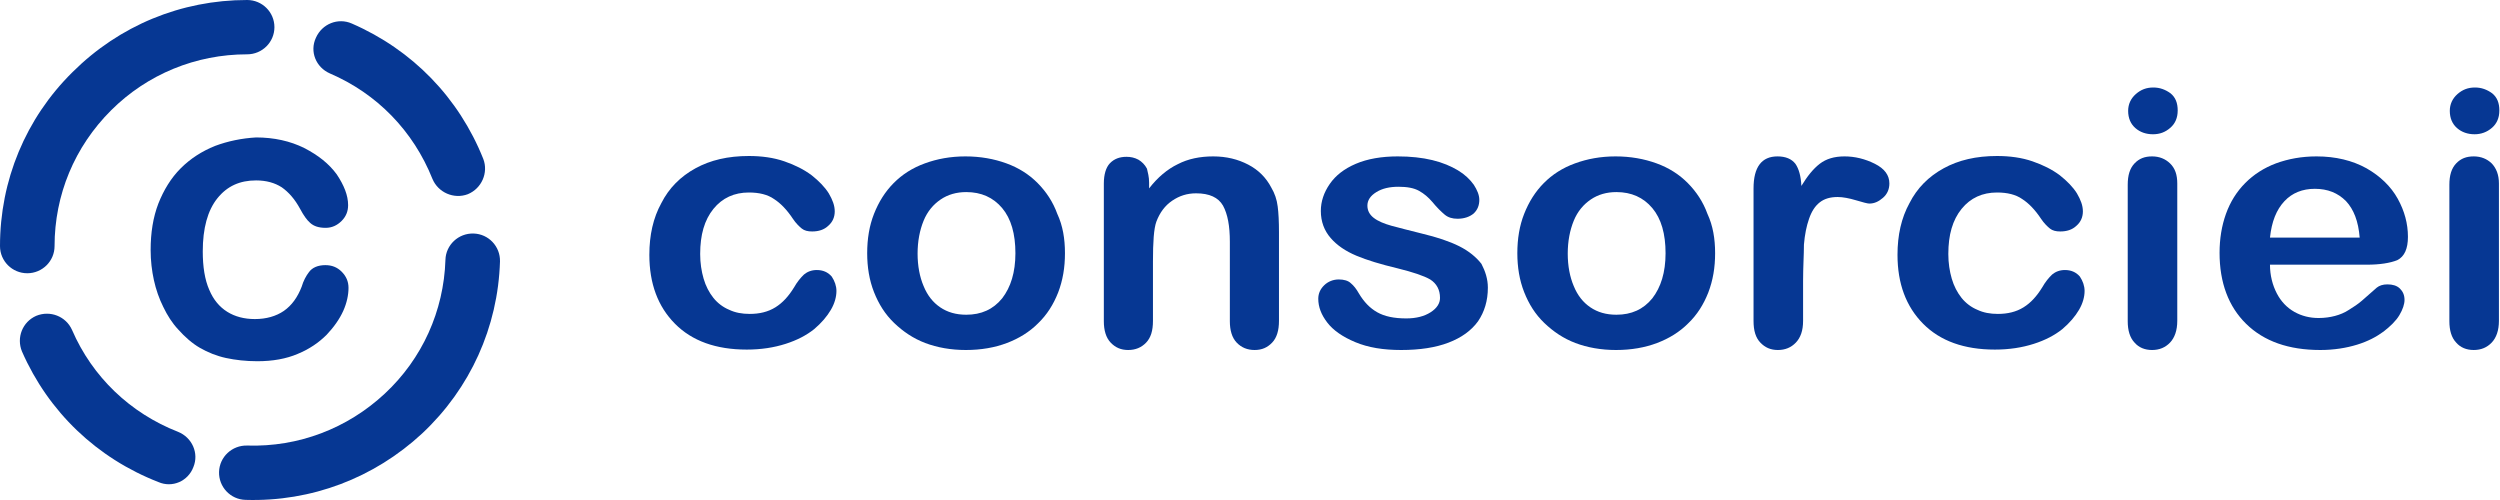
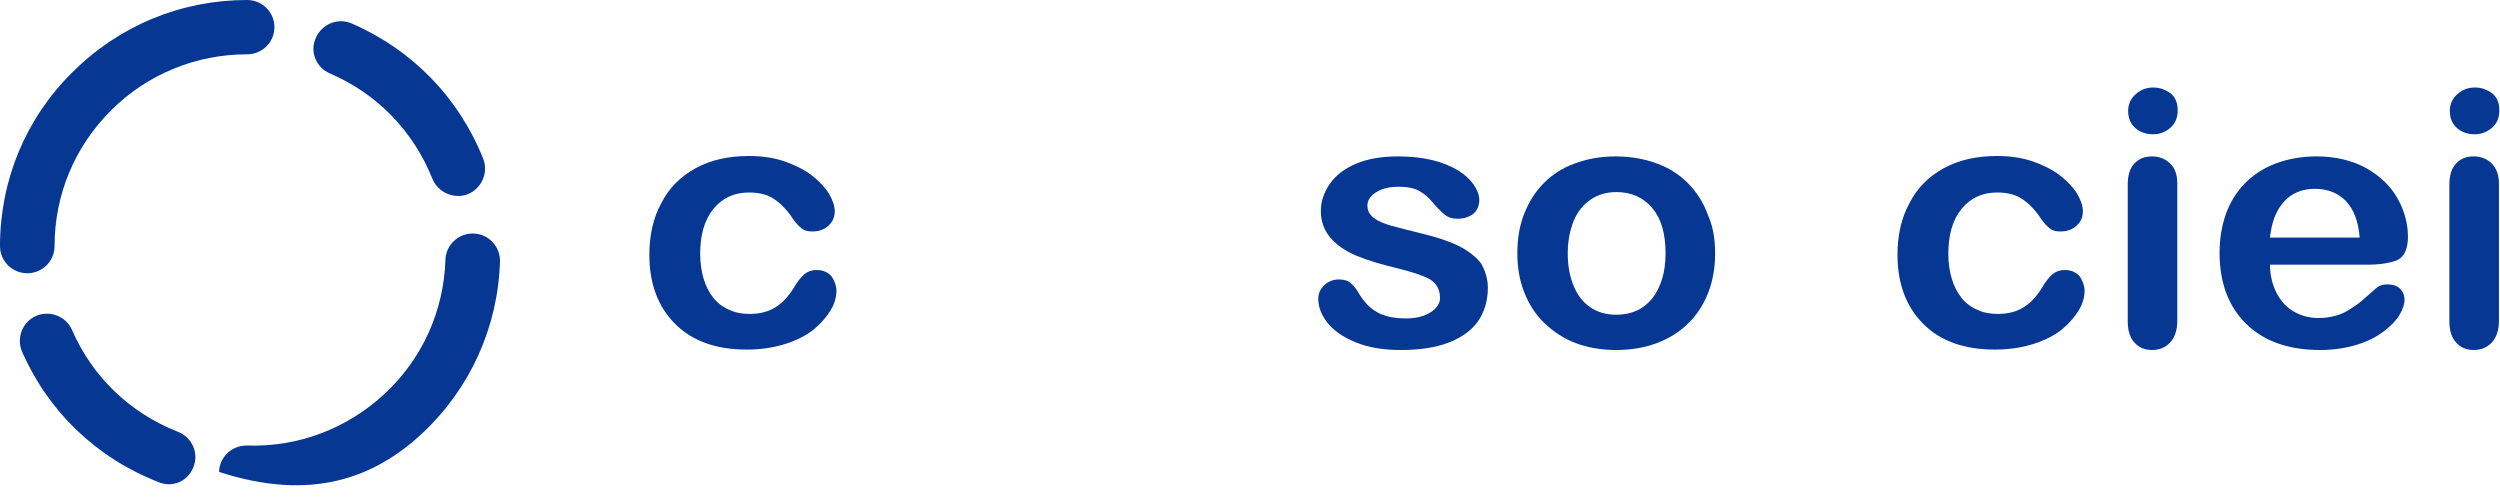
<svg xmlns="http://www.w3.org/2000/svg" width="200" height="40" viewBox="0 0 200 40" fill="none">
  <path d="M26.383 5.871C30.162 7.492 33.061 10.476 34.592 14.303C35.047 15.406 36.318 15.957 37.425 15.536C38.533 15.082 39.086 13.817 38.663 12.714C36.709 7.817 32.995 3.989 28.142 1.881C27.035 1.395 25.764 1.914 25.276 3.016C24.755 4.119 25.276 5.384 26.383 5.871Z" fill="#063793" />
  <path d="M15.472 37.363C15.928 36.261 15.374 34.996 14.234 34.542C10.423 33.05 7.394 30.163 5.765 26.401C5.277 25.298 4.006 24.812 2.899 25.266C1.791 25.752 1.303 27.017 1.759 28.12C3.876 32.952 7.752 36.65 12.671 38.563C13.778 39.05 15.048 38.498 15.472 37.363Z" fill="#063793" />
  <path d="M2.182 21.86C3.388 21.86 4.365 20.887 4.365 19.687C4.365 15.6 5.961 11.741 8.892 8.822C11.791 5.935 15.667 4.346 19.771 4.346C20.977 4.346 21.954 3.373 21.954 2.173C21.954 0.973 20.977 0 19.771 0C14.495 0 9.544 2.043 5.798 5.773C2.052 9.471 0 14.433 0 19.687C0 20.887 0.977 21.86 2.182 21.86Z" fill="#063793" />
-   <path d="M37.882 18.682C36.677 18.649 35.667 19.59 35.635 20.79C35.504 24.877 33.778 28.704 30.781 31.493C27.785 34.282 23.876 35.774 19.772 35.644C18.567 35.612 17.557 36.553 17.524 37.753C17.492 38.953 18.436 39.958 19.642 39.99C24.918 40.153 29.934 38.239 33.778 34.671C37.621 31.071 39.836 26.174 39.999 20.92C40.032 19.72 39.087 18.714 37.882 18.682Z" fill="#063793" />
-   <path d="M17.198 11.676C16.155 12.098 15.243 12.681 14.462 13.46C13.68 14.238 13.094 15.211 12.67 16.282C12.247 17.384 12.051 18.617 12.051 20.011C12.051 20.855 12.149 21.666 12.312 22.411C12.475 23.157 12.735 23.903 13.061 24.552C13.387 25.233 13.778 25.849 14.266 26.368C14.787 26.952 15.374 27.471 15.993 27.828C16.611 28.185 17.328 28.477 18.077 28.639C18.826 28.801 19.673 28.898 20.585 28.898C21.823 28.898 22.898 28.703 23.81 28.314C24.755 27.925 25.504 27.406 26.123 26.79C26.709 26.174 27.165 25.525 27.458 24.876C27.751 24.228 27.881 23.579 27.881 23.028C27.881 22.509 27.686 22.087 27.328 21.73C26.969 21.374 26.546 21.211 26.025 21.211C25.439 21.211 24.983 21.406 24.722 21.763C24.494 22.055 24.266 22.476 24.136 22.93C23.81 23.774 23.354 24.422 22.703 24.876C22.084 25.298 21.302 25.525 20.39 25.525C19.543 25.525 18.794 25.33 18.175 24.941C17.556 24.552 17.067 23.968 16.742 23.19C16.384 22.379 16.221 21.341 16.221 20.109C16.221 18.26 16.611 16.833 17.393 15.86C18.175 14.887 19.185 14.433 20.488 14.433C21.302 14.433 21.986 14.627 22.54 14.984C23.093 15.373 23.582 15.925 24.005 16.703C24.299 17.255 24.559 17.611 24.82 17.838C25.113 18.098 25.504 18.227 26.057 18.227C26.546 18.227 26.969 18.033 27.328 17.676C27.686 17.319 27.849 16.898 27.849 16.411C27.849 15.633 27.523 14.822 26.937 13.946C26.318 13.103 25.471 12.422 24.331 11.838C23.224 11.287 21.921 10.995 20.488 10.995C19.348 11.06 18.24 11.287 17.198 11.676Z" fill="#063793" />
+   <path d="M37.882 18.682C36.677 18.649 35.667 19.59 35.635 20.79C35.504 24.877 33.778 28.704 30.781 31.493C27.785 34.282 23.876 35.774 19.772 35.644C18.567 35.612 17.557 36.553 17.524 37.753C24.918 40.153 29.934 38.239 33.778 34.671C37.621 31.071 39.836 26.174 39.999 20.92C40.032 19.72 39.087 18.714 37.882 18.682Z" fill="#063793" />
  <path d="M66.915 23.275C66.915 23.734 66.779 24.259 66.471 24.784C66.164 25.309 65.719 25.834 65.138 26.327C64.523 26.819 63.772 27.213 62.849 27.508C61.926 27.803 60.901 27.967 59.739 27.967C57.279 27.967 55.365 27.278 53.998 25.9C52.631 24.522 51.948 22.684 51.948 20.387C51.948 18.812 52.255 17.434 52.905 16.253C53.52 15.039 54.443 14.12 55.639 13.464C56.835 12.808 58.236 12.48 59.91 12.48C60.935 12.48 61.892 12.611 62.746 12.906C63.601 13.202 64.318 13.562 64.933 14.022C65.514 14.481 65.993 14.973 66.3 15.466C66.608 15.991 66.779 16.45 66.779 16.909C66.779 17.369 66.608 17.762 66.266 18.058C65.924 18.386 65.48 18.517 64.968 18.517C64.626 18.517 64.353 18.452 64.147 18.288C63.943 18.123 63.669 17.861 63.43 17.5C62.952 16.778 62.439 16.253 61.926 15.925C61.414 15.564 60.73 15.4 59.91 15.4C58.748 15.4 57.791 15.827 57.074 16.712C56.356 17.599 56.014 18.78 56.014 20.322C56.014 21.044 56.117 21.7 56.288 22.291C56.459 22.881 56.732 23.406 57.074 23.833C57.416 24.259 57.86 24.587 58.338 24.784C58.817 25.014 59.363 25.113 59.978 25.113C60.764 25.113 61.448 24.948 62.029 24.587C62.61 24.227 63.088 23.702 63.532 22.98C63.772 22.553 64.045 22.225 64.318 21.962C64.592 21.733 64.933 21.602 65.344 21.602C65.822 21.602 66.232 21.766 66.54 22.127C66.779 22.488 66.915 22.881 66.915 23.275Z" fill="#063793" />
-   <path d="M85.197 20.256C85.197 21.405 85.026 22.422 84.65 23.406C84.274 24.358 83.761 25.178 83.044 25.867C82.361 26.556 81.506 27.081 80.549 27.442C79.593 27.803 78.499 28 77.269 28C76.073 28 74.979 27.803 74.022 27.442C73.066 27.081 72.246 26.523 71.528 25.834C70.81 25.145 70.298 24.325 69.922 23.373C69.546 22.422 69.375 21.372 69.375 20.256C69.375 19.108 69.546 18.058 69.922 17.106C70.298 16.155 70.81 15.334 71.494 14.645C72.177 13.956 72.997 13.431 73.988 13.07C74.979 12.709 76.039 12.512 77.235 12.512C78.431 12.512 79.524 12.709 80.515 13.07C81.506 13.431 82.326 13.956 83.01 14.645C83.693 15.334 84.24 16.155 84.582 17.106C85.026 18.058 85.197 19.108 85.197 20.256ZM81.233 20.256C81.233 18.714 80.891 17.5 80.174 16.647C79.456 15.794 78.499 15.367 77.303 15.367C76.517 15.367 75.834 15.564 75.253 15.958C74.672 16.352 74.193 16.909 73.886 17.664C73.578 18.419 73.407 19.305 73.407 20.289C73.407 21.273 73.578 22.159 73.886 22.881C74.193 23.636 74.638 24.194 75.219 24.587C75.799 24.981 76.483 25.178 77.303 25.178C78.499 25.178 79.456 24.752 80.174 23.866C80.857 22.98 81.233 21.798 81.233 20.256Z" fill="#063793" />
-   <path d="M91.929 14.613V15.072C92.613 14.186 93.399 13.53 94.219 13.136C95.039 12.709 95.996 12.512 97.055 12.512C98.115 12.512 99.037 12.742 99.857 13.169C100.677 13.595 101.293 14.219 101.703 15.006C101.976 15.466 102.147 15.958 102.215 16.516C102.284 17.041 102.318 17.73 102.318 18.583V25.67C102.318 26.425 102.147 27.016 101.771 27.409C101.395 27.803 100.951 28 100.37 28C99.789 28 99.311 27.803 98.935 27.409C98.559 27.016 98.388 26.425 98.388 25.703V19.337C98.388 18.091 98.217 17.139 97.841 16.45C97.465 15.794 96.748 15.466 95.688 15.466C94.971 15.466 94.356 15.662 93.775 16.056C93.194 16.45 92.784 17.008 92.51 17.73C92.305 18.288 92.237 19.37 92.237 20.913V25.67C92.237 26.458 92.066 27.016 91.69 27.409C91.314 27.803 90.836 28 90.255 28C89.674 28 89.23 27.803 88.854 27.409C88.478 27.016 88.307 26.425 88.307 25.703V14.678C88.307 13.956 88.478 13.398 88.785 13.07C89.127 12.709 89.571 12.545 90.118 12.545C90.46 12.545 90.767 12.611 91.075 12.775C91.348 12.939 91.588 13.169 91.758 13.497C91.827 13.792 91.929 14.153 91.929 14.613Z" fill="#063793" />
  <path d="M119.029 23.012C119.029 24.062 118.755 24.948 118.243 25.703C117.696 26.458 116.91 27.016 115.885 27.409C114.86 27.803 113.595 28 112.092 28C110.656 28 109.46 27.803 108.435 27.377C107.41 26.95 106.658 26.425 106.18 25.802C105.701 25.178 105.462 24.555 105.462 23.898C105.462 23.472 105.633 23.111 105.941 22.816C106.248 22.52 106.658 22.356 107.103 22.356C107.513 22.356 107.854 22.455 108.059 22.651C108.299 22.848 108.504 23.111 108.709 23.472C109.119 24.161 109.597 24.653 110.178 24.981C110.759 25.309 111.511 25.473 112.502 25.473C113.288 25.473 113.937 25.309 114.45 24.981C114.962 24.653 115.201 24.259 115.201 23.833C115.201 23.177 114.928 22.684 114.415 22.356C113.903 22.061 113.014 21.766 111.818 21.47C110.451 21.142 109.358 20.814 108.504 20.453C107.649 20.092 106.966 19.633 106.453 19.042C105.941 18.451 105.667 17.73 105.667 16.877C105.667 16.122 105.907 15.4 106.385 14.711C106.863 14.022 107.547 13.497 108.469 13.103C109.392 12.709 110.52 12.512 111.818 12.512C112.844 12.512 113.766 12.611 114.586 12.808C115.406 13.005 116.09 13.3 116.637 13.628C117.183 13.956 117.593 14.35 117.901 14.777C118.174 15.203 118.345 15.597 118.345 15.991C118.345 16.417 118.209 16.778 117.901 17.073C117.593 17.336 117.149 17.5 116.602 17.5C116.192 17.5 115.851 17.401 115.577 17.172C115.304 16.942 114.962 16.614 114.586 16.155C114.279 15.794 113.937 15.498 113.527 15.269C113.117 15.039 112.57 14.941 111.887 14.941C111.169 14.941 110.588 15.072 110.11 15.367C109.631 15.662 109.392 16.023 109.392 16.45C109.392 16.844 109.563 17.172 109.905 17.434C110.246 17.697 110.725 17.894 111.306 18.058C111.887 18.222 112.707 18.419 113.732 18.681C114.962 18.977 115.953 19.305 116.739 19.698C117.525 20.092 118.106 20.584 118.516 21.109C118.824 21.7 119.029 22.323 119.029 23.012Z" fill="#063793" />
  <path d="M137.209 20.256C137.209 21.405 137.038 22.422 136.662 23.406C136.286 24.358 135.774 25.178 135.056 25.867C134.373 26.556 133.518 27.081 132.561 27.442C131.605 27.803 130.511 28 129.281 28C128.085 28 126.991 27.803 126.035 27.442C125.078 27.081 124.258 26.523 123.54 25.834C122.822 25.145 122.31 24.325 121.934 23.373C121.558 22.422 121.387 21.372 121.387 20.256C121.387 19.108 121.558 18.058 121.934 17.106C122.31 16.155 122.822 15.334 123.506 14.645C124.189 13.956 125.009 13.431 126 13.07C126.991 12.709 128.051 12.512 129.247 12.512C130.443 12.512 131.536 12.709 132.527 13.07C133.518 13.431 134.338 13.956 135.022 14.645C135.705 15.334 136.252 16.155 136.594 17.106C137.038 18.058 137.209 19.108 137.209 20.256ZM133.245 20.256C133.245 18.714 132.903 17.5 132.186 16.647C131.468 15.794 130.511 15.367 129.315 15.367C128.529 15.367 127.846 15.564 127.265 15.958C126.684 16.352 126.205 16.909 125.898 17.664C125.59 18.419 125.419 19.305 125.419 20.289C125.419 21.273 125.59 22.159 125.898 22.881C126.205 23.636 126.65 24.194 127.231 24.587C127.811 24.981 128.495 25.178 129.315 25.178C130.511 25.178 131.468 24.752 132.186 23.866C132.869 22.98 133.245 21.798 133.245 20.256Z" fill="#063793" />
-   <path d="M144.247 22.488V25.67C144.247 26.458 144.042 27.016 143.666 27.409C143.29 27.803 142.812 28 142.231 28C141.65 28 141.206 27.803 140.83 27.409C140.454 27.016 140.283 26.458 140.283 25.67V15.072C140.283 13.366 140.932 12.512 142.197 12.512C142.846 12.512 143.324 12.709 143.632 13.103C143.905 13.497 144.076 14.088 144.11 14.875C144.589 14.088 145.067 13.497 145.58 13.103C146.092 12.709 146.742 12.512 147.562 12.512C148.382 12.512 149.202 12.709 149.988 13.103C150.774 13.497 151.15 14.022 151.15 14.678C151.15 15.137 150.979 15.531 150.637 15.826C150.295 16.122 149.954 16.286 149.544 16.286C149.407 16.286 149.031 16.188 148.484 16.023C147.938 15.859 147.425 15.761 147.015 15.761C146.434 15.761 145.956 15.892 145.58 16.188C145.204 16.483 144.93 16.909 144.725 17.5C144.52 18.091 144.384 18.747 144.315 19.567C144.315 20.387 144.247 21.339 144.247 22.488Z" fill="#063793" />
  <path d="M166.767 23.275C166.767 23.734 166.631 24.259 166.323 24.784C166.016 25.309 165.571 25.834 164.99 26.327C164.375 26.819 163.624 27.213 162.701 27.508C161.778 27.803 160.753 27.967 159.591 27.967C157.131 27.967 155.217 27.278 153.85 25.9C152.483 24.522 151.8 22.684 151.8 20.387C151.8 18.812 152.107 17.434 152.757 16.253C153.372 15.039 154.295 14.12 155.491 13.464C156.687 12.808 158.088 12.48 159.762 12.48C160.787 12.48 161.744 12.611 162.598 12.906C163.453 13.202 164.17 13.562 164.785 14.022C165.366 14.481 165.845 14.973 166.152 15.466C166.46 15.991 166.631 16.45 166.631 16.909C166.631 17.369 166.46 17.762 166.118 18.058C165.776 18.386 165.332 18.517 164.82 18.517C164.478 18.517 164.204 18.452 163.999 18.288C163.794 18.123 163.521 17.861 163.282 17.5C162.803 16.778 162.291 16.253 161.778 15.925C161.266 15.564 160.582 15.4 159.762 15.4C158.6 15.4 157.643 15.827 156.926 16.712C156.208 17.599 155.866 18.78 155.866 20.322C155.866 21.044 155.969 21.7 156.14 22.291C156.311 22.881 156.584 23.406 156.926 23.833C157.267 24.259 157.712 24.587 158.19 24.784C158.669 25.014 159.215 25.113 159.83 25.113C160.616 25.113 161.3 24.948 161.881 24.587C162.462 24.227 162.94 23.702 163.384 22.98C163.624 22.553 163.897 22.225 164.17 21.962C164.444 21.733 164.785 21.602 165.195 21.602C165.674 21.602 166.084 21.766 166.391 22.127C166.631 22.488 166.767 22.881 166.767 23.275Z" fill="#063793" />
  <path d="M172.234 10.741C171.687 10.741 171.209 10.577 170.833 10.248C170.457 9.92 170.252 9.461 170.252 8.87C170.252 8.345 170.457 7.886 170.867 7.525C171.277 7.164 171.722 7 172.268 7C172.781 7 173.225 7.164 173.635 7.459C174.045 7.787 174.216 8.247 174.216 8.838C174.216 9.428 174.011 9.887 173.635 10.216C173.225 10.577 172.781 10.741 172.234 10.741ZM174.182 14.678V25.67C174.182 26.425 173.977 27.016 173.601 27.409C173.225 27.803 172.747 28 172.166 28C171.585 28 171.107 27.803 170.765 27.409C170.389 27.016 170.218 26.425 170.218 25.703V14.777C170.218 14.022 170.389 13.464 170.765 13.07C171.141 12.677 171.585 12.512 172.166 12.512C172.747 12.512 173.225 12.709 173.601 13.07C174.011 13.464 174.182 13.989 174.182 14.678Z" fill="#063793" />
  <path d="M189.355 21.175H181.598C181.598 22.028 181.803 22.816 182.145 23.472C182.486 24.128 182.965 24.62 183.546 24.948C184.126 25.276 184.776 25.441 185.493 25.441C185.972 25.441 186.416 25.375 186.792 25.276C187.168 25.178 187.578 25.014 187.92 24.784C188.296 24.555 188.637 24.325 188.945 24.062C189.252 23.8 189.662 23.439 190.141 23.012C190.346 22.848 190.619 22.75 190.995 22.75C191.405 22.75 191.747 22.848 191.986 23.078C192.225 23.308 192.362 23.603 192.362 23.997C192.362 24.325 192.225 24.752 191.952 25.211C191.679 25.67 191.234 26.097 190.688 26.523C190.107 26.95 189.423 27.311 188.569 27.573C187.715 27.836 186.724 28 185.63 28C183.101 28 181.119 27.311 179.684 25.9C178.283 24.522 177.565 22.619 177.565 20.223C177.565 19.108 177.736 18.058 178.078 17.106C178.42 16.155 178.932 15.334 179.616 14.645C180.299 13.956 181.119 13.431 182.076 13.07C183.067 12.709 184.127 12.512 185.323 12.512C186.86 12.512 188.193 12.841 189.321 13.464C190.414 14.088 191.269 14.908 191.815 15.892C192.362 16.877 192.635 17.894 192.635 18.944C192.635 19.895 192.362 20.519 191.781 20.814C191.2 21.044 190.38 21.175 189.355 21.175ZM181.598 19.009H188.774C188.671 17.697 188.296 16.745 187.68 16.089C187.031 15.433 186.211 15.105 185.186 15.105C184.195 15.105 183.375 15.433 182.76 16.089C182.11 16.778 181.734 17.73 181.598 19.009Z" fill="#063793" />
  <path d="M197.966 10.741C197.419 10.741 196.941 10.577 196.565 10.248C196.189 9.92 195.984 9.461 195.984 8.87C195.984 8.345 196.189 7.886 196.599 7.525C197.009 7.164 197.453 7 198 7C198.513 7 198.957 7.164 199.367 7.459C199.777 7.787 199.948 8.247 199.948 8.838C199.948 9.428 199.743 9.887 199.367 10.216C198.957 10.577 198.479 10.741 197.966 10.741ZM199.914 14.678V25.67C199.914 26.425 199.709 27.016 199.333 27.409C198.957 27.803 198.479 28 197.898 28C197.317 28 196.838 27.803 196.497 27.409C196.121 27.016 195.95 26.425 195.95 25.703V14.777C195.95 14.022 196.121 13.464 196.497 13.07C196.872 12.677 197.317 12.512 197.898 12.512C198.479 12.512 198.957 12.709 199.333 13.07C199.709 13.464 199.914 13.989 199.914 14.678Z" fill="#063793" />
</svg>